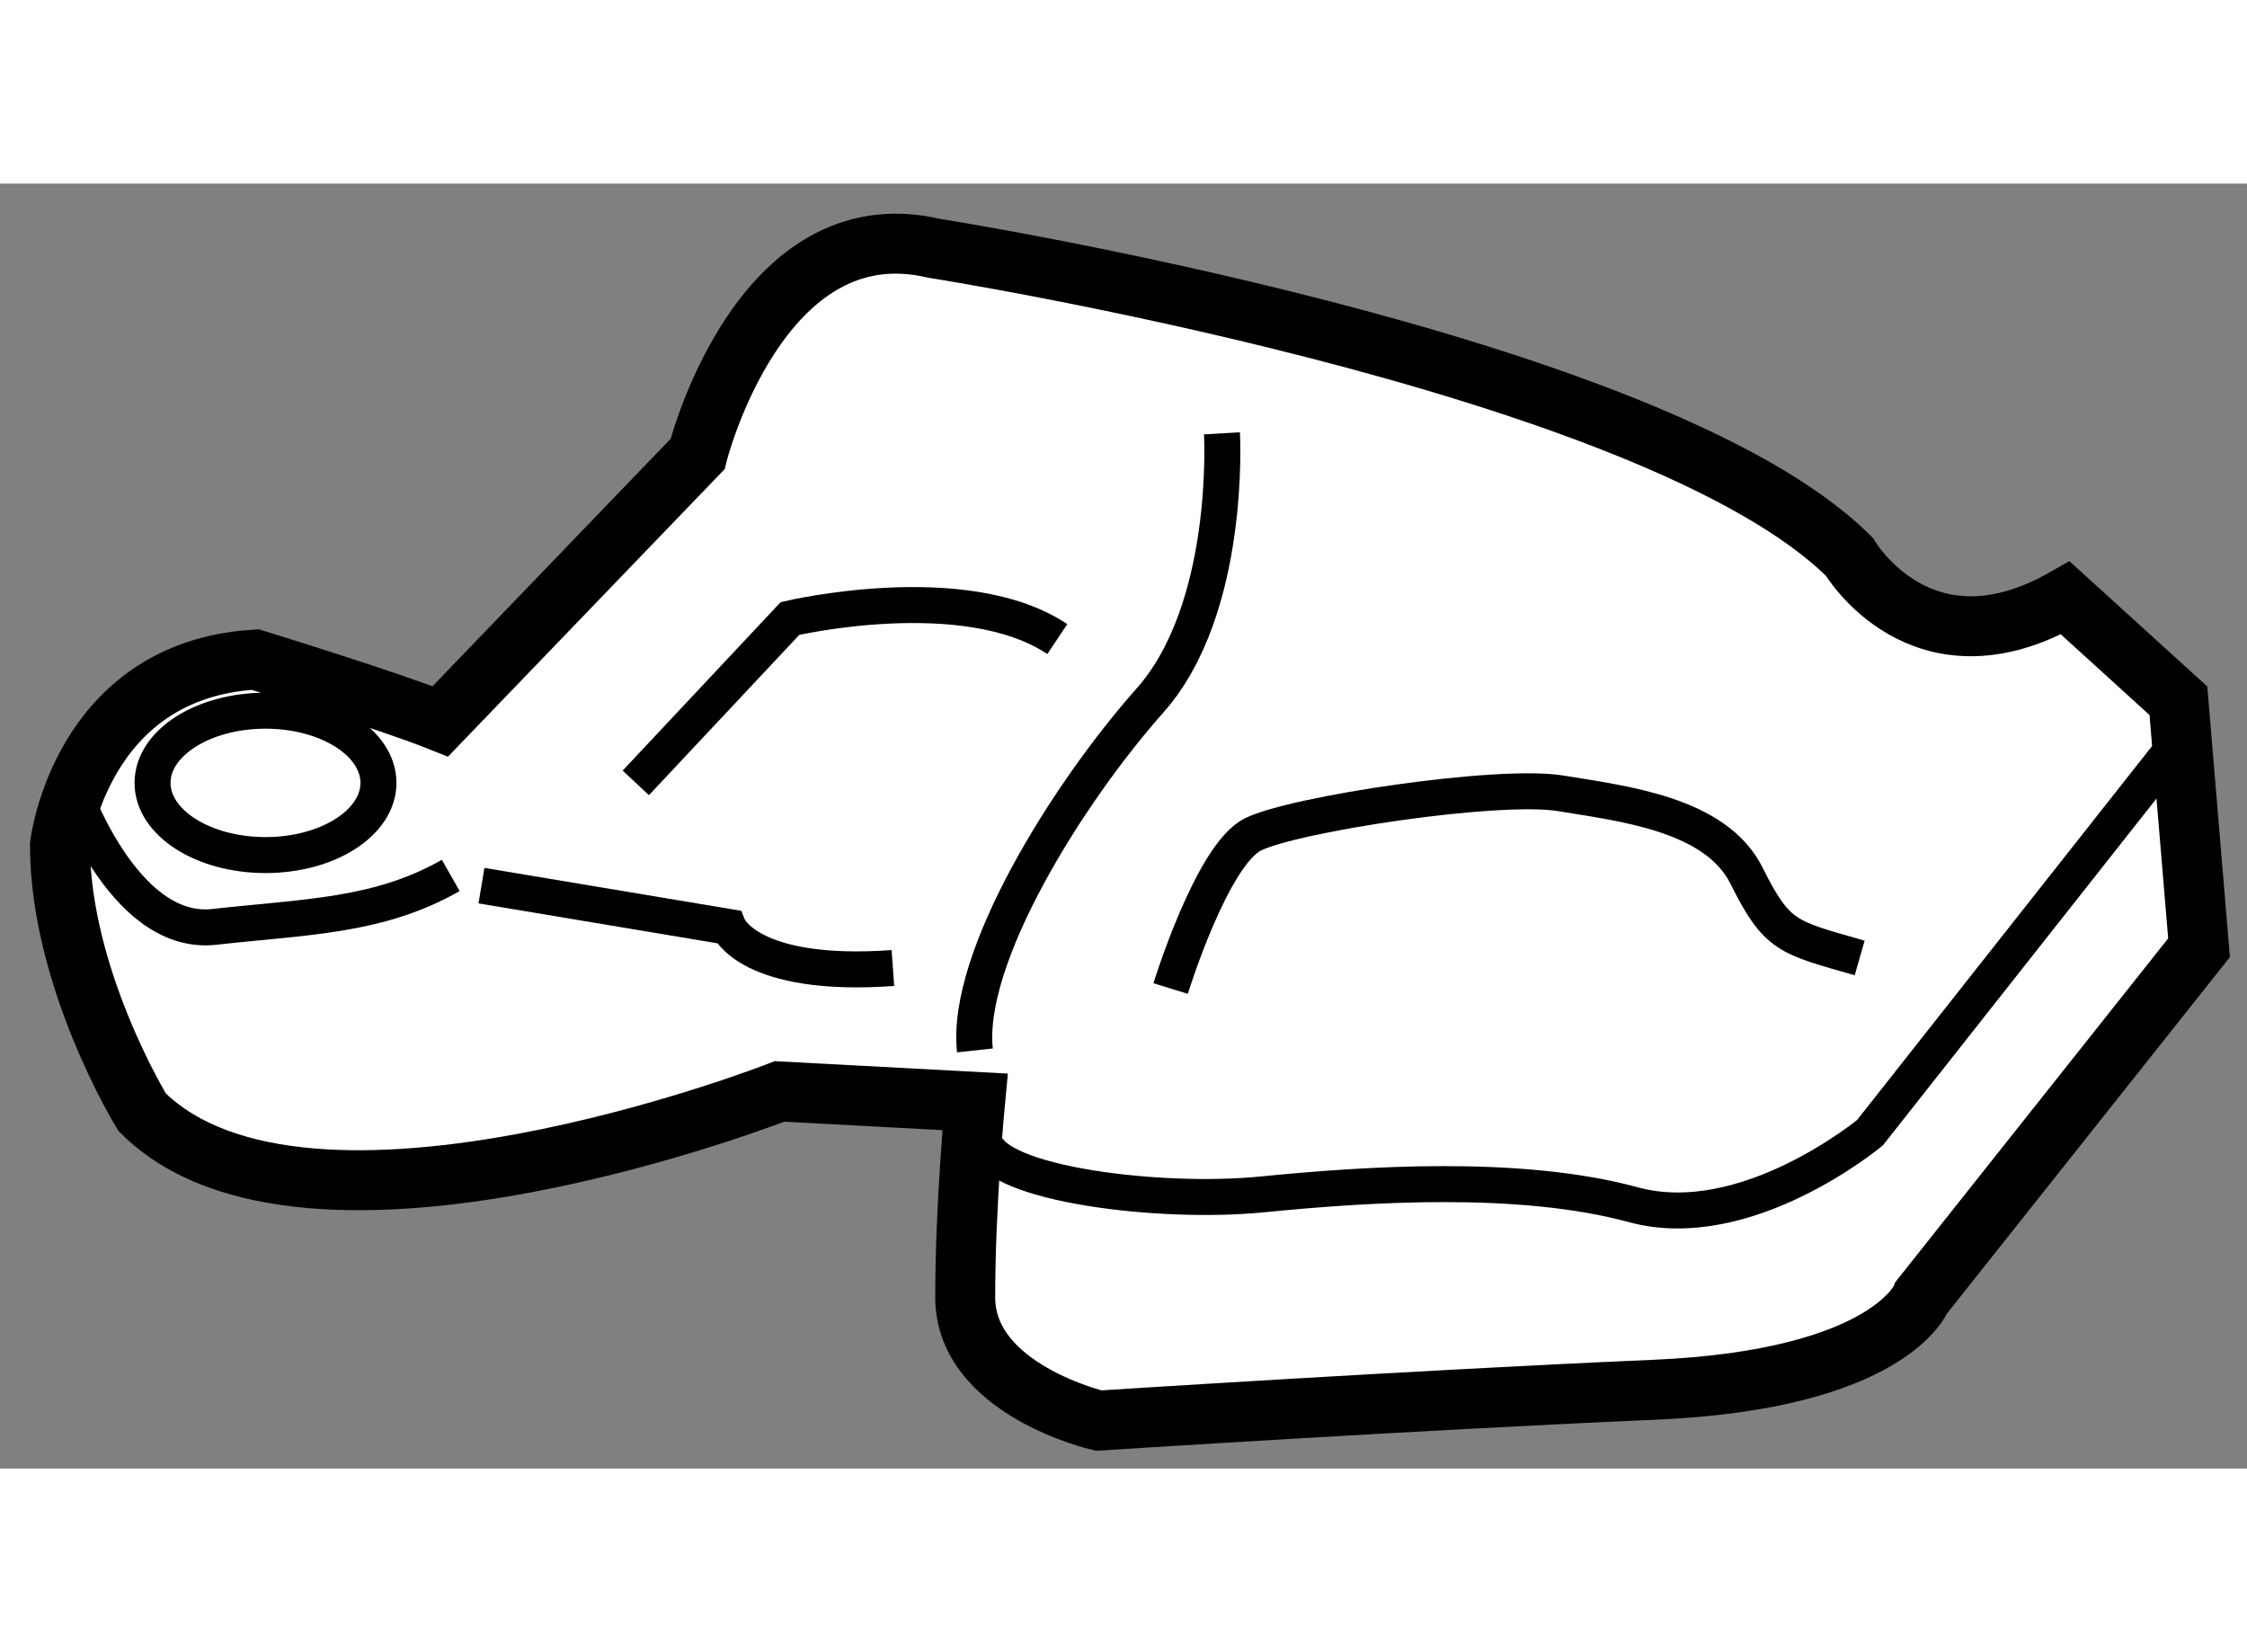
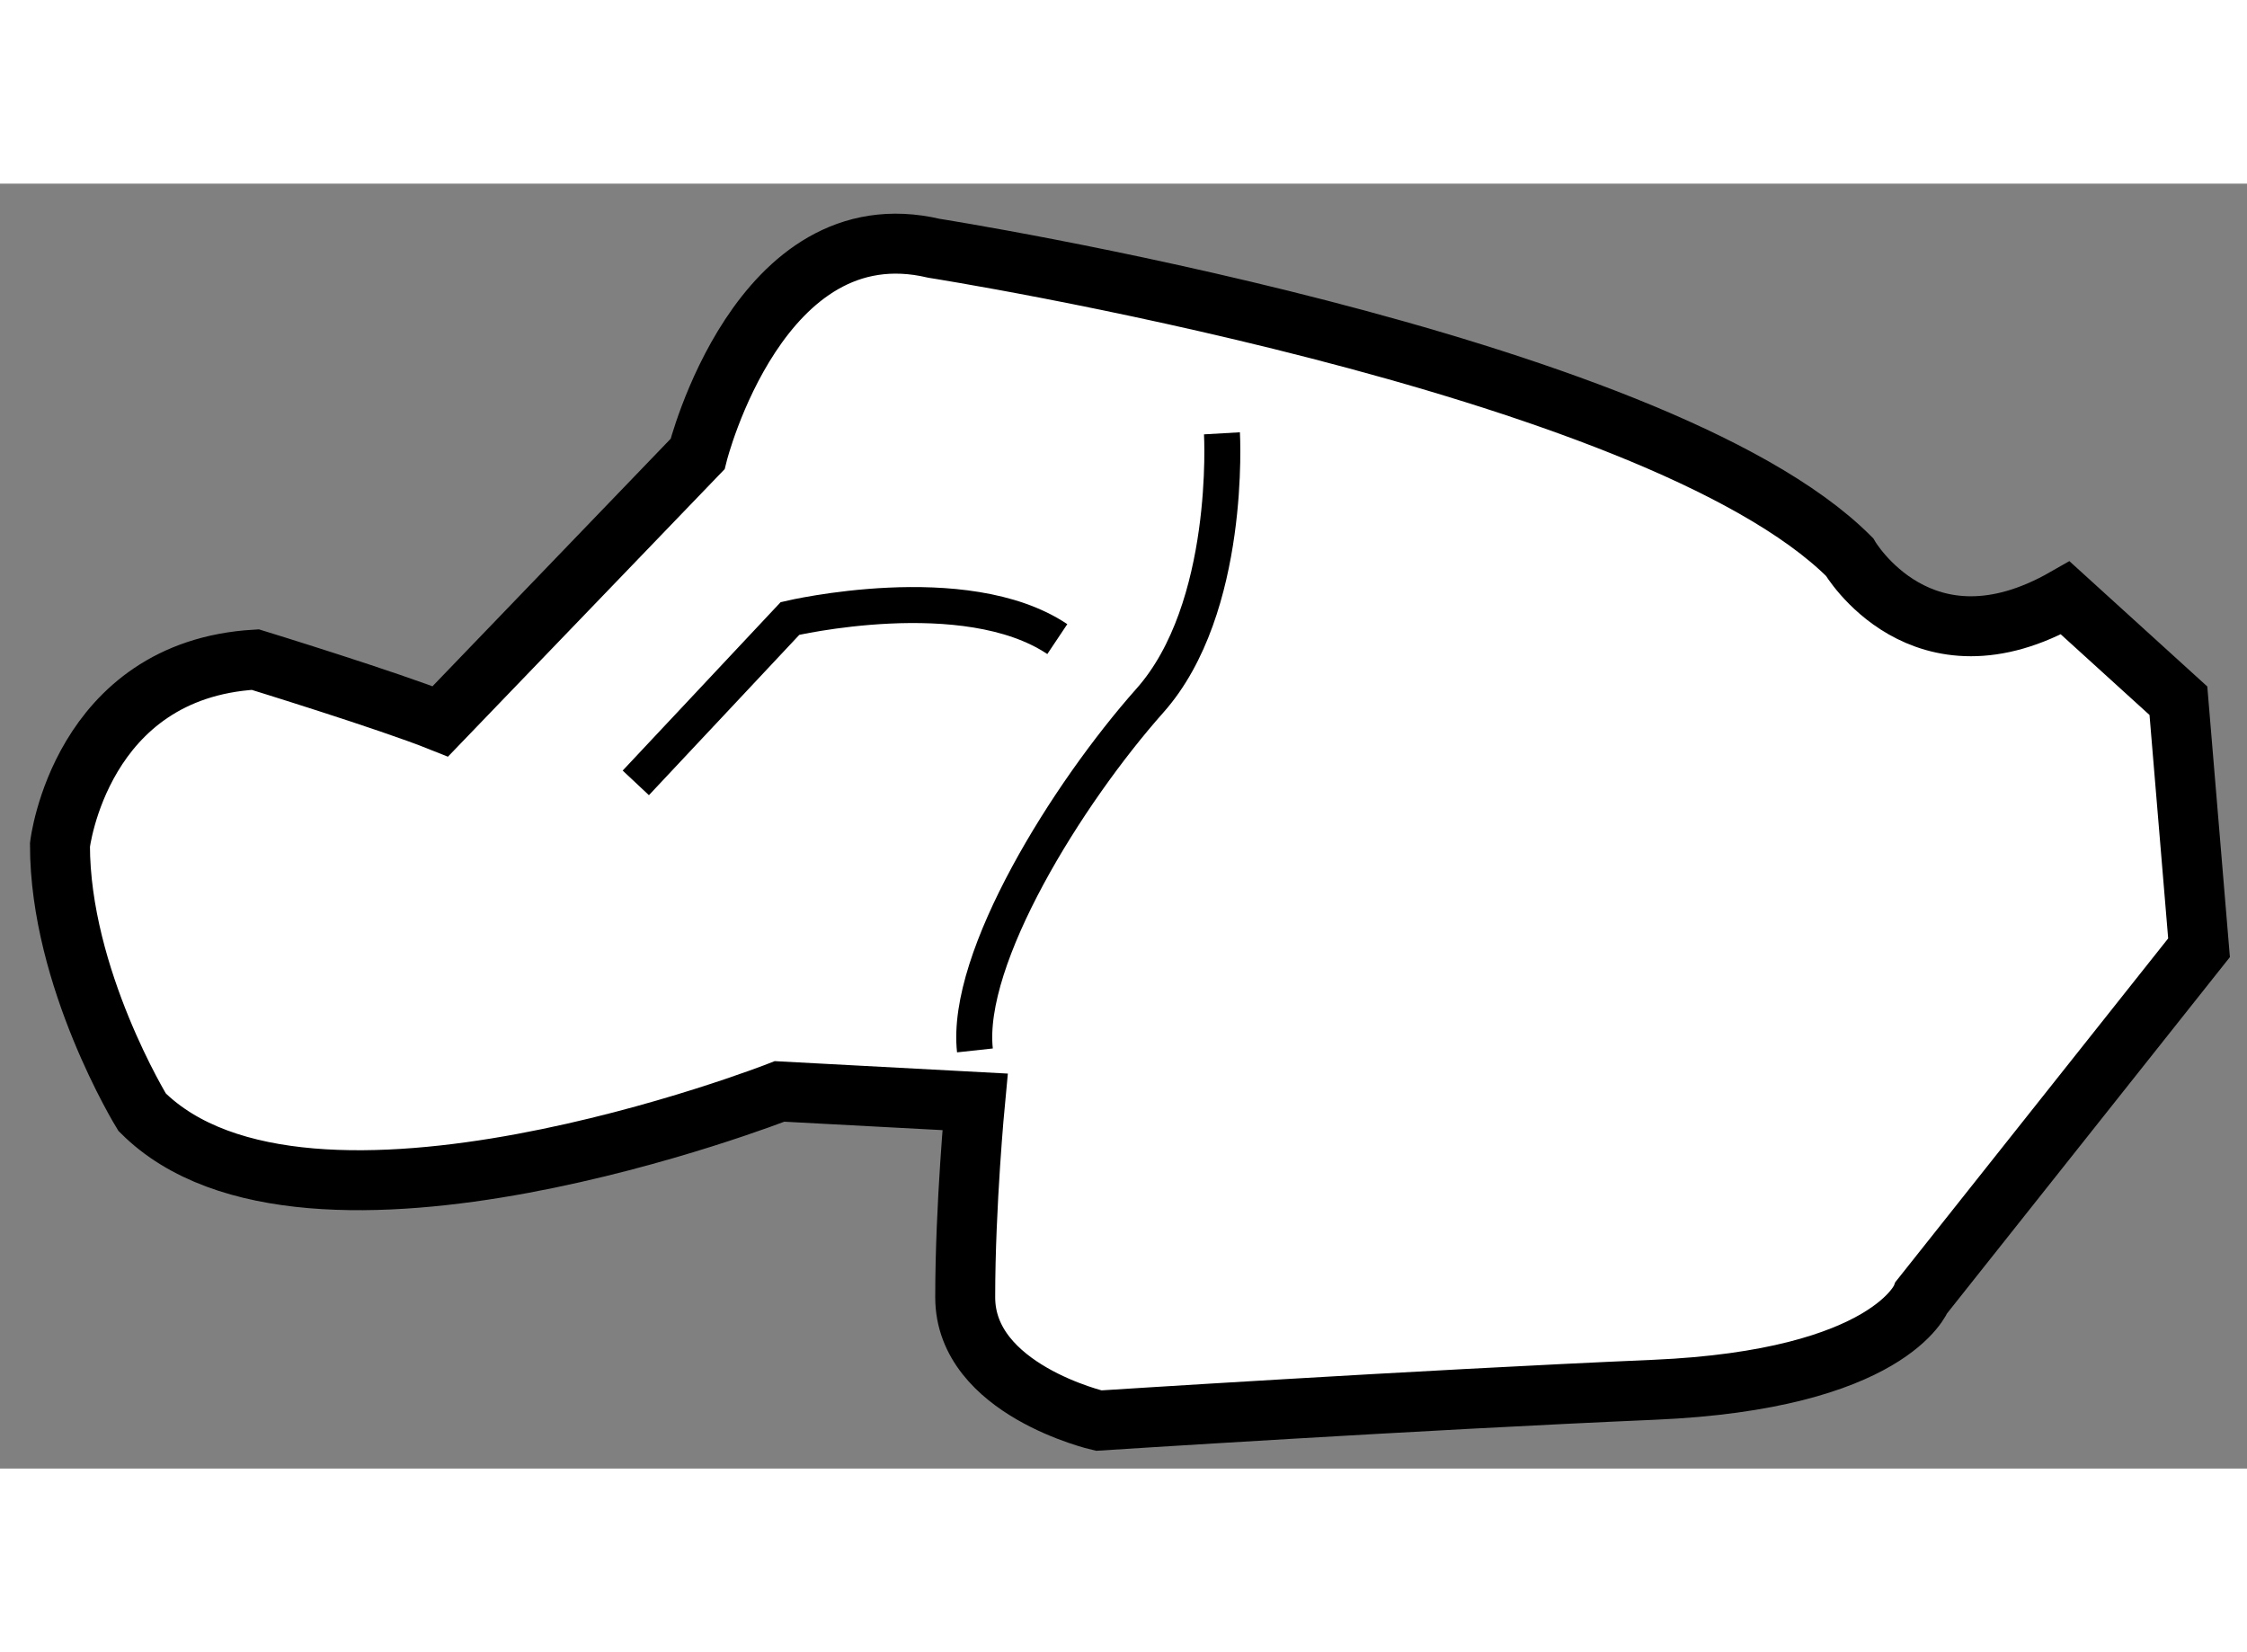
<svg xmlns="http://www.w3.org/2000/svg" version="1.1" x="0px" y="0px" width="244.8px" height="180px" viewBox="146.089 133.717 18.738 10.715" enable-background="new 0 0 244.8 180" xml:space="preserve">
  <rect x="146.089" y="133.717" width="18.738" height="10.715" fill="#808080" stroke="none" />
  <g>
    <path fill="#FFFFFF" stroke="#000000" stroke-width="0.5" d="M154.22,141.374l-1.63-0.087c0,0-3.943,1.544-5.316,0.173    c0,0-0.685-1.116-0.685-2.229c0,0,0.17-1.459,1.629-1.545c0,0,1.114,0.343,1.543,0.515l2.145-2.229c0,0,0.515-2.059,1.972-1.716    c0,0,6.004,0.944,7.634,2.574c0,0,0.601,1.028,1.8,0.342l0.943,0.857l0.172,2.06l-2.314,2.915c0,0-0.259,0.686-2.23,0.771    s-4.632,0.257-4.632,0.257s-1.113-0.257-1.113-1.028S154.22,141.374,154.22,141.374z" />
-     <path fill="none" stroke="#000000" stroke-width="0.3" d="M164.254,138.372l-2.571,3.259c0,0-1.03,0.857-1.973,0.601    c-0.945-0.258-2.229-0.172-3.088-0.087c-0.857,0.087-2.23-0.085-2.316-0.429" />
    <path fill="none" stroke="#000000" stroke-width="0.3" d="M156.279,135.799c0,0,0.084,1.459-0.601,2.229    c-0.686,0.773-1.543,2.145-1.459,2.917" />
-     <path fill="none" stroke="#000000" stroke-width="0.3" d="M155.851,140.429c0,0,0.343-1.113,0.686-1.285    c0.343-0.171,2.058-0.43,2.572-0.342c0.514,0.085,1.287,0.171,1.544,0.685c0.256,0.514,0.342,0.514,0.944,0.687" />
    <path fill="none" stroke="#000000" stroke-width="0.3" d="M151.391,138.714l1.286-1.371c0,0,1.459-0.343,2.229,0.172" />
-     <path fill="none" stroke="#000000" stroke-width="0.3" d="M150.104,139.571l2.059,0.344c0,0,0.172,0.429,1.372,0.343" />
-     <path fill="none" stroke="#000000" stroke-width="0.3" d="M146.673,138.714c0,0,0.429,1.286,1.202,1.201    c0.771-0.086,1.37-0.086,1.973-0.429" />
-     <ellipse fill="none" stroke="#000000" stroke-width="0.3" cx="148.303" cy="138.714" rx="0.942" ry="0.602" />
  </g>
</svg>